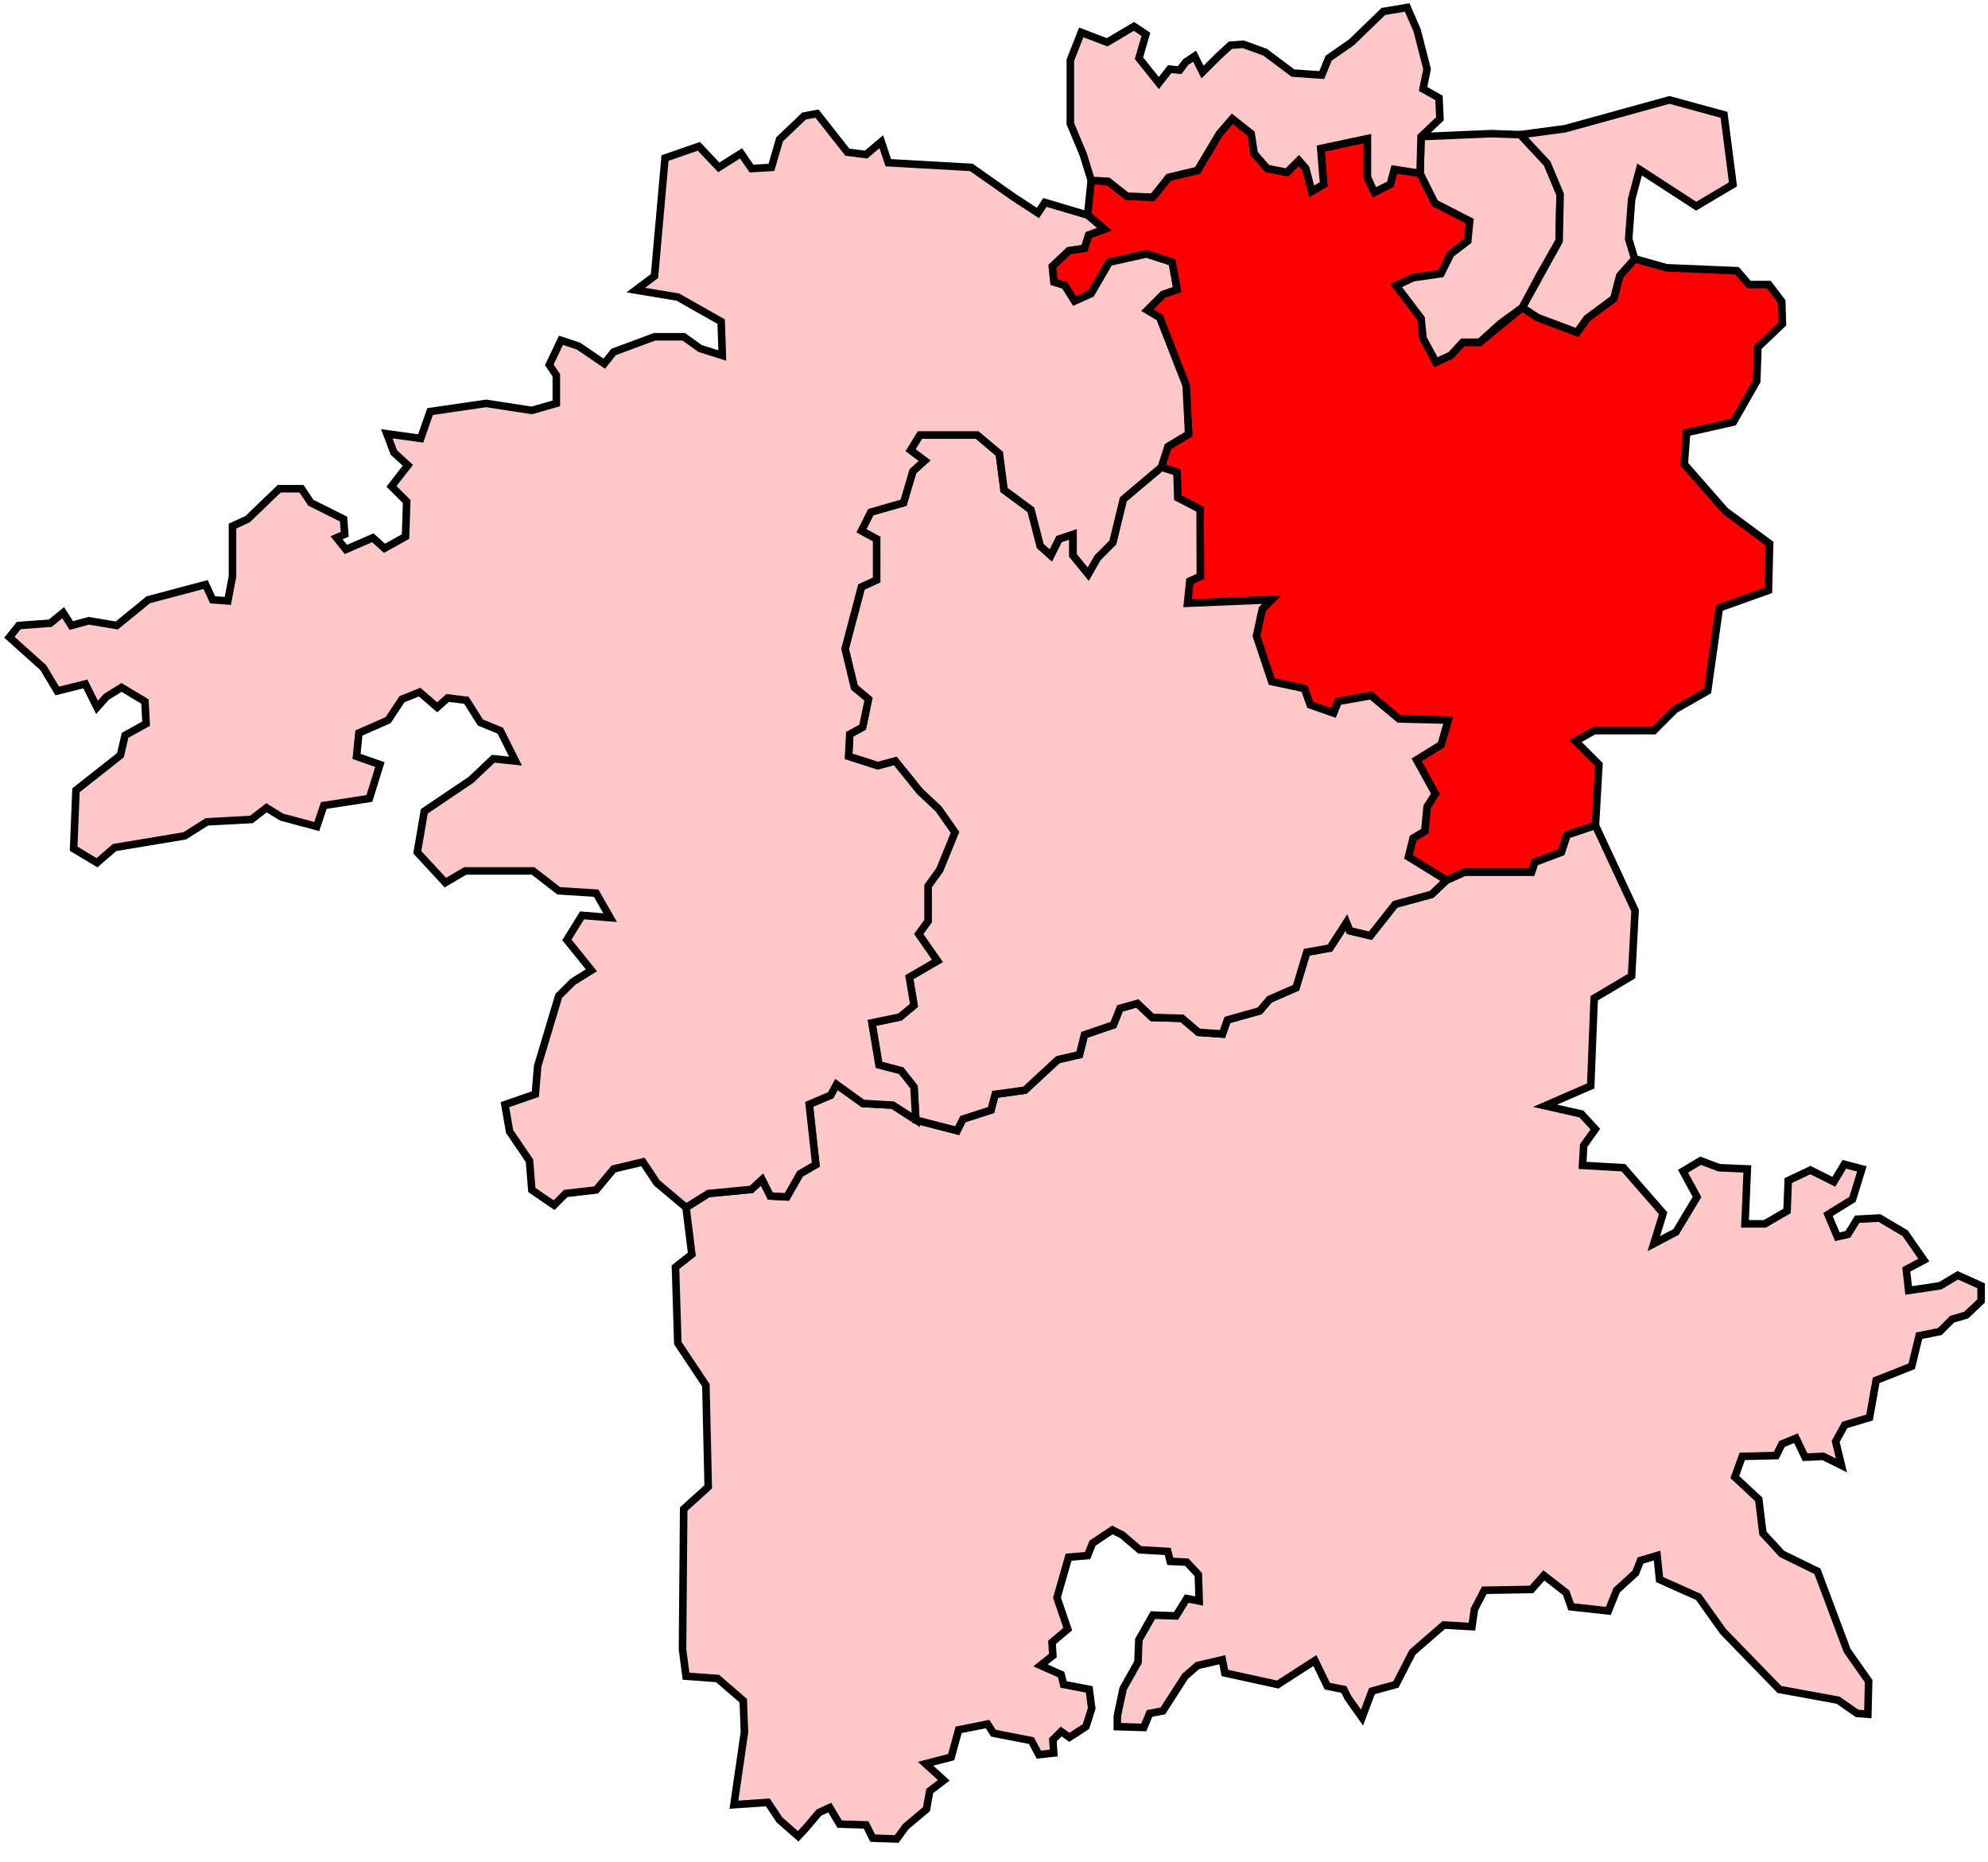
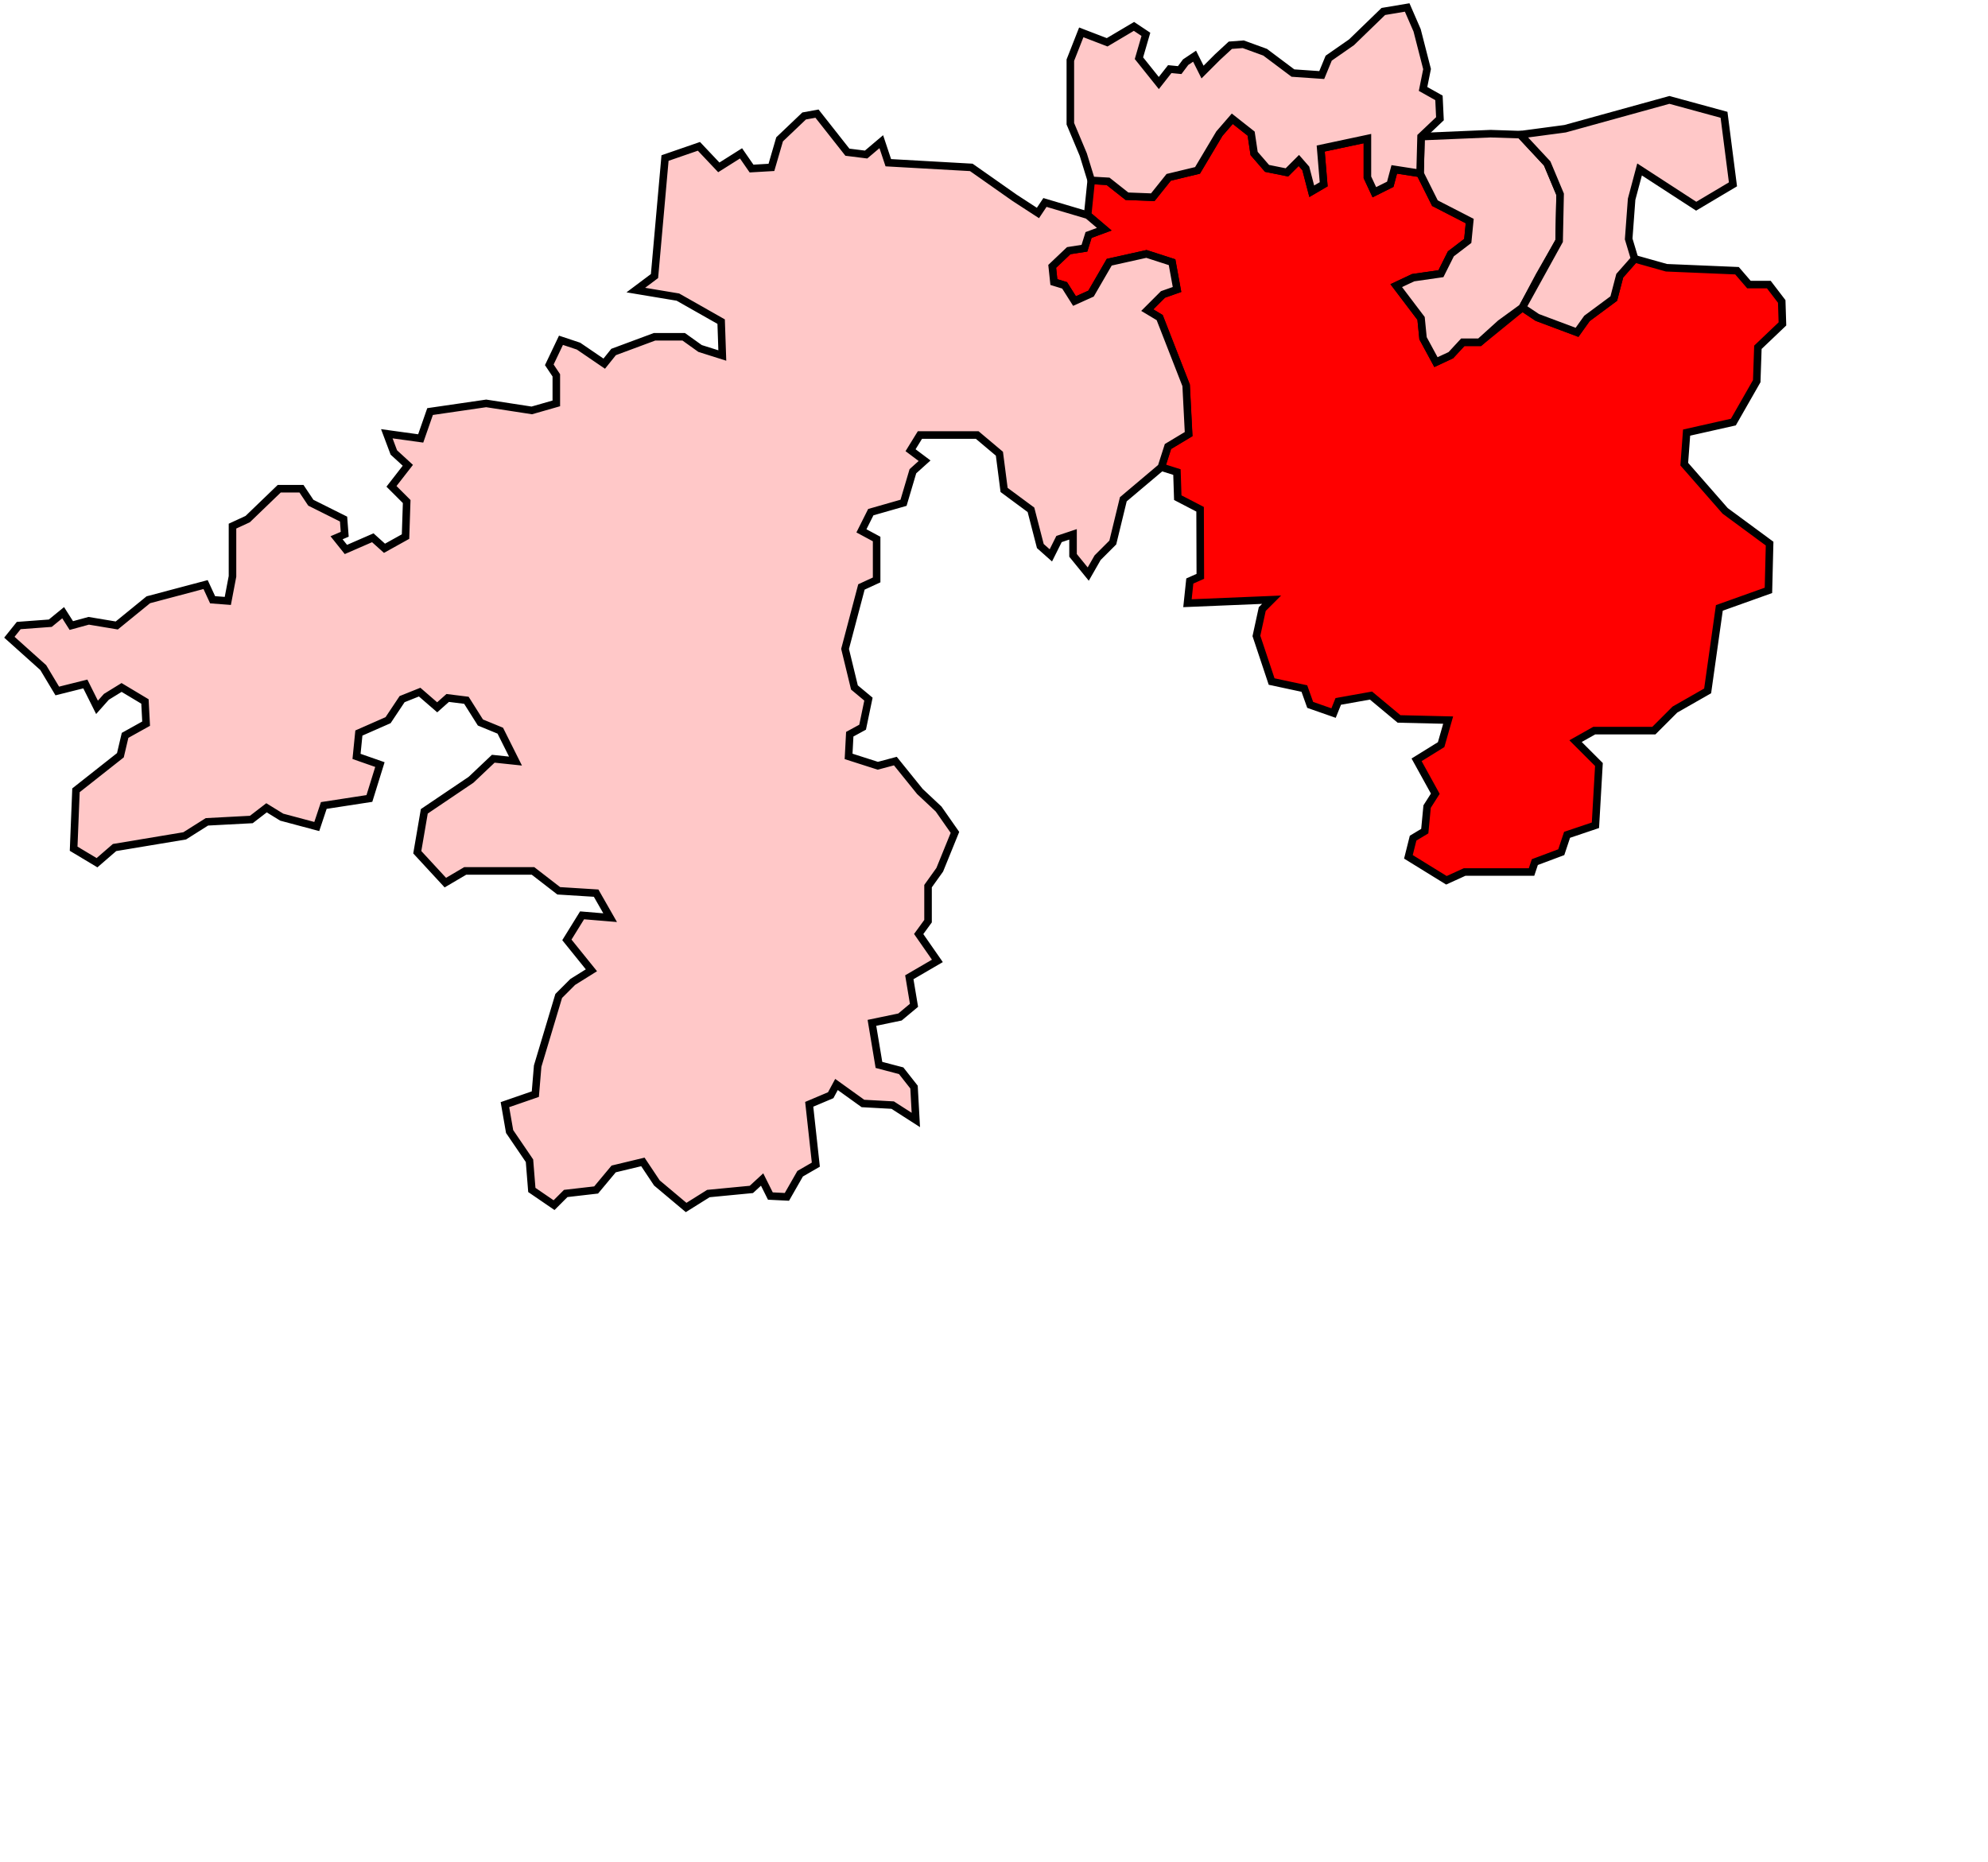
<svg xmlns="http://www.w3.org/2000/svg" xmlns:ns1="http://www.inkscape.org/namespaces/inkscape" xmlns:ns2="http://sodipodi.sourceforge.net/DTD/sodipodi-0.dtd" id="svg4136" version="1.1" ns1:version="0.91 r13725" width="79" height="74" viewBox="445.6 879.6 79 74" ns2:docname="UK General Election, October 1974.svg">
  <title id="title7307">Bromsgrove and Redditch</title>
  <defs id="defs4140">
    <pattern y="0" x="0" height="6" width="6" patternUnits="userSpaceOnUse" id="EMFhbasepattern" />
  </defs>
  <ns2:namedview pagecolor="#ffffff" bordercolor="#666666" borderopacity="1" objecttolerance="10" gridtolerance="10" guidetolerance="10" ns1:pageopacity="0" ns1:pageshadow="2" ns1:window-width="1366" ns1:window-height="705" id="namedview4138" showgrid="false" ns1:zoom="2.8284271" ns1:cx="164.5932" ns1:cy="633.5476" ns1:window-x="-8" ns1:window-y="-8" ns1:window-maximized="1" ns1:current-layer="svg4136" ns1:object-nodes="true" ns1:snap-smooth-nodes="true" ns1:snap-global="false" fit-margin-top="0" fit-margin-left="0" fit-margin-right="0" fit-margin-bottom="0" showguides="false" />
-   <path id="worcestershire south" style="fill:#ffc8c8;color:#000000;clip-rule:nonzero;display:inline;overflow:visible;visibility:visible;opacity:1;isolation:auto;mix-blend-mode:normal;color-interpolation:sRGB;color-interpolation-filters:linearRGB;solid-color:#000000;solid-opacity:1;fill-opacity:1;fill-rule:evenodd;stroke:#000000;stroke-width:0.3;stroke-linecap:butt;stroke-linejoin:miter;stroke-miterlimit:4;stroke-dasharray:none;stroke-dashoffset:0;stroke-opacity:1;color-rendering:auto;image-rendering:auto;shape-rendering:auto;text-rendering:auto;enable-background:accumulate" d="m 472.861,927.591 0.885,-0.554 1.708,-0.164 0.427,-0.394 0.328,0.657 0.657,0.033 0.526,-0.92 0.624,-0.361 -0.263,-2.398 0.854,-0.361 0.23,-0.427 1.051,0.755 1.182,0.065 0.92,0.591 1.642,0.427 0.23,-0.46 1.117,-0.361 0.164,-0.624 1.182,-0.164 1.314,-1.215 0.854,-0.197 0.197,-0.788 1.15,-0.394 0.263,-0.657 0.69,-0.197 0.591,0.558 1.182,0.033 0.657,0.558 0.952,0.066 0.197,-0.558 1.281,-0.361 0.394,-0.46 1.051,-0.46 0.427,-1.412 0.92,-0.164 0.657,-1.018 0.131,0.329 0.821,0.197 0.985,-1.248 1.445,-0.394 0.591,-0.558 0.723,-0.329 2.66,0 0.131,-0.394 1.051,-0.394 0.23,-0.69 1.127,-0.381 1.579,3.391 -0.139,2.601 -1.486,0.882 -0.139,3.484 -1.812,0.79 1.44,0.325 0.557,0.604 -0.464,0.65 -0.046,0.79 1.626,0.093 1.579,1.811 -0.372,1.208 0.882,-0.464 0.836,-1.393 -0.557,-1.022 0.697,-0.418 0.743,0.279 1.115,0.047 -0.093,2.183 0.79,0 0.882,-0.511 0.046,-1.208 0.883,-0.418 0.929,0.465 0.418,-0.697 0.697,0.186 -0.372,1.208 -0.975,0.604 0.372,0.883 0.418,-0.093 0.372,-0.604 0.883,-0.046 1.022,0.604 0.743,1.068 -0.697,0.371 0.093,0.836 1.254,-0.186 0.697,-0.418 0.929,0.418 0,0.604 -0.591,0.559 -0.558,0.164 -0.493,0.493 -0.821,0.164 -0.296,1.215 -1.412,0.558 -0.263,1.478 -0.985,0.296 -0.361,0.657 0.23,0.952 -0.723,-0.361 -0.723,0.033 -0.361,-0.755 -0.558,0.23 -0.23,0.46 -1.347,0.033 -0.296,0.821 0.952,0.887 0.164,1.347 0.755,0.821 1.412,0.69 1.182,3.153 0.854,1.215 -0.033,1.314 -0.427,-0.033 -0.755,-0.525 -2.332,-0.427 -2.233,-2.299 -0.985,-1.379 -1.544,-0.69 -0.099,-0.953 -0.657,0.197 -0.197,0.493 -0.755,0.69 -0.328,0.821 -1.478,-0.164 -0.197,-0.558 -0.887,-0.69 -0.493,0.558 -1.872,0.033 -0.394,0.755 -0.099,0.69 -1.117,-0.065 -1.248,1.084 -0.657,1.281 -0.952,0.263 -0.394,1.051 -0.558,-0.788 -0.164,-0.329 -0.657,-0.131 -0.493,-1.018 -1.478,0.953 -2.102,-0.46 -0.099,-0.525 -0.985,0.23 -0.493,0.427 -0.887,1.379 -0.526,0.098 -0.23,0.558 -1.051,-0.033 0,-0.427 0.23,-1.084 0.591,-1.051 0.033,-0.887 0.558,-0.985 0.92,0.033 0.427,-0.69 0.493,0.098 -0.033,-1.051 -0.46,-0.493 -0.657,-0.033 -0.099,-0.394 -1.117,-0.065 -0.69,-0.591 -0.394,-0.197 -0.788,0.525 -0.197,0.493 -0.755,0.065 -0.46,1.609 0.427,1.248 -0.624,0.525 0.033,0.525 -0.493,0.394 0.821,0.361 0.099,0.394 1.018,0.197 0.099,0.755 -0.23,0.723 -0.657,0.427 -0.328,-0.23 -0.328,0.329 0.033,0.525 -0.591,0.065 -0.296,-0.558 -1.511,-0.296 -0.23,-0.361 -1.15,0.23 -0.296,1.084 -1.018,0.263 0.723,0.657 -0.558,0.427 -0.131,0.723 -0.821,0.69 -0.361,0.493 -0.952,-0.033 -0.263,-0.525 -1.051,-0.033 -0.394,-0.657 -0.427,0.197 -0.558,0.657 -0.269,0.286 -0.743,-0.65 -0.464,-0.697 -1.347,0.093 0.418,-2.88 -0.046,-1.254 -1.022,-0.882 -1.254,-0.093 -0.139,-1.068 0.046,-5.574 0.975,-0.882 -0.093,-4.041 -1.115,-1.672 -0.093,-3.019 0.65,-0.511 z" />
  <path id="bromsgrove and redditch" style="fill:#ff0000;color:#000000;clip-rule:nonzero;display:inline;overflow:visible;visibility:visible;opacity:1;isolation:auto;mix-blend-mode:normal;color-interpolation:sRGB;color-interpolation-filters:linearRGB;solid-color:#000000;solid-opacity:1;fill-opacity:1;fill-rule:evenodd;stroke:#000000;stroke-width:0.3;stroke-linecap:butt;stroke-linejoin:miter;stroke-miterlimit:4;stroke-dasharray:none;stroke-dashoffset:0;stroke-opacity:1;color-rendering:auto;image-rendering:auto;shape-rendering:auto;text-rendering:auto;enable-background:accumulate" d="m 488.963,886.769 -0.142,1.381 0.657,0.558 -0.624,0.23 -0.164,0.525 -0.624,0.098 -0.657,0.624 0.066,0.624 0.427,0.131 0.394,0.624 0.657,-0.296 0.723,-1.248 1.478,-0.329 1.018,0.329 0.197,1.084 -0.558,0.197 -0.624,0.624 0.493,0.296 1.051,2.693 0.099,1.938 -0.821,0.493 -0.263,0.821 0.624,0.197 0.033,1.018 0.887,0.46 0.009,2.666 -0.418,0.186 -0.093,0.882 3.344,-0.139 -0.372,0.372 -0.232,1.068 0.604,1.812 1.301,0.279 0.232,0.65 0.929,0.325 0.186,-0.464 1.301,-0.232 1.115,0.929 1.951,0.046 -0.279,0.975 -0.975,0.604 0.743,1.347 -0.325,0.511 -0.093,0.976 -0.464,0.279 -0.186,0.743 1.51,0.932 0.723,-0.329 2.66,0 0.131,-0.394 1.051,-0.394 0.23,-0.69 1.127,-0.38 0.139,-2.415 -0.929,-0.929 0.743,-0.418 2.369,0 0.836,-0.836 1.301,-0.743 0.465,-3.298 1.951,-0.697 0.046,-1.858 -1.765,-1.301 -1.626,-1.858 0.093,-1.254 1.858,-0.418 0.929,-1.626 0.046,-1.347 0.975,-0.929 -0.028,-0.893 -0.513,-0.671 -0.79,0 -0.474,-0.55 -2.803,-0.118 -1.263,-0.355 -0.592,0.671 -0.237,0.908 -1.066,0.79 -0.395,0.553 -1.579,-0.592 -0.592,-0.395 -1.698,1.382 -0.671,0 -0.474,0.513 -0.592,0.276 -0.513,-0.948 -0.078,-0.789 -0.987,-1.303 0.671,-0.316 1.105,-0.159 0.395,-0.789 0.671,-0.513 0.078,-0.79 -1.382,-0.711 -0.592,-1.184 -1.026,-0.158 -0.159,0.592 -0.632,0.316 -0.276,-0.592 0,-1.54 -1.856,0.395 0.118,1.421 -0.474,0.277 -0.237,-0.908 -0.276,-0.316 -0.474,0.474 -0.79,-0.159 -0.513,-0.592 -0.118,-0.789 -0.75,-0.592 -0.513,0.592 -0.869,1.461 -1.145,0.276 -0.632,0.79 -1.026,-0.039 -0.75,-0.592 z" />
-   <path id="worcester" style="fill:#ffc8c8;color:#000000;clip-rule:nonzero;display:inline;overflow:visible;visibility:visible;opacity:1;isolation:auto;mix-blend-mode:normal;color-interpolation:sRGB;color-interpolation-filters:linearRGB;solid-color:#000000;solid-opacity:1;fill-opacity:1;fill-rule:evenodd;stroke:#000000;stroke-width:0.3;stroke-linecap:butt;stroke-linejoin:miter;stroke-miterlimit:4;stroke-dasharray:none;stroke-dashoffset:0;stroke-opacity:1;color-rendering:auto;image-rendering:auto;shape-rendering:auto;text-rendering:auto;enable-background:accumulate" d="m 481.99,924.114 -0.072,-1.307 -0.511,-0.65 -0.883,-0.232 -0.279,-1.672 1.115,-0.232 0.557,-0.465 -0.186,-1.115 0.465,-0.279 0.65,-0.372 -0.743,-1.068 0.372,-0.511 0,-1.393 0.465,-0.65 0.604,-1.486 -0.65,-0.929 -0.743,-0.697 -0.975,-1.208 -0.697,0.186 -1.161,-0.372 0.046,-0.882 0.511,-0.279 0.232,-1.115 -0.557,-0.465 -0.372,-1.533 0.65,-2.462 0.604,-0.279 0,-1.626 -0.604,-0.325 0.372,-0.743 1.301,-0.372 0.372,-1.254 0.464,-0.418 -0.557,-0.418 0.372,-0.604 2.276,0 0.883,0.743 0.186,1.44 1.068,0.79 0.372,1.44 0.418,0.372 0.325,-0.65 0.557,-0.186 0,0.836 0.604,0.743 0.372,-0.65 0.604,-0.604 0.418,-1.718 1.512,-1.276 0.624,0.197 0.033,1.018 0.887,0.46 0.009,2.666 -0.418,0.186 -0.093,0.882 3.344,-0.139 -0.372,0.371 -0.232,1.068 0.604,1.812 1.301,0.279 0.232,0.65 0.929,0.325 0.186,-0.464 1.301,-0.232 1.115,0.929 1.951,0.046 -0.279,0.976 -0.975,0.604 0.743,1.347 -0.325,0.511 -0.093,0.975 0,0 -0.464,0.279 -0.186,0.743 1.51,0.932 -0.591,0.559 -1.445,0.394 -0.985,1.248 -0.821,-0.197 -0.131,-0.329 -0.657,1.018 -0.92,0.164 -0.427,1.412 -1.051,0.46 -0.394,0.46 -1.281,0.361 -0.197,0.558 -0.952,-0.066 -0.657,-0.558 -1.182,-0.033 -0.591,-0.558 -0.69,0.197 -0.263,0.657 -1.15,0.394 -0.197,0.788 -0.854,0.197 -1.314,1.215 -1.182,0.164 -0.164,0.624 -1.117,0.361 -0.23,0.46 z" />
  <path id="kidderminster" style="fill:#ffc8c8;color:#000000;clip-rule:nonzero;display:inline;overflow:visible;visibility:visible;opacity:1;isolation:auto;mix-blend-mode:normal;color-interpolation:sRGB;color-interpolation-filters:linearRGB;solid-color:#000000;solid-opacity:1;fill-opacity:1;fill-rule:evenodd;stroke:#000000;stroke-width:0.3;stroke-linecap:butt;stroke-linejoin:miter;stroke-miterlimit:4;stroke-dasharray:none;stroke-dashoffset:0;stroke-opacity:1;color-rendering:auto;image-rendering:auto;shape-rendering:auto;text-rendering:auto;enable-background:accumulate" d="m 449.125,904.274 1.115,0.186 1.254,-1.022 2.276,-0.604 0.279,0.604 0.604,0.046 0.186,-0.976 0,-1.997 0.604,-0.279 1.254,-1.208 0.883,0 0.372,0.557 1.301,0.65 0.046,0.604 -0.325,0.139 0.372,0.465 1.068,-0.465 0.465,0.418 0.836,-0.465 0.046,-1.393 -0.604,-0.604 0.65,-0.836 -0.557,-0.511 -0.279,-0.743 1.347,0.186 0.372,-1.068 2.23,-0.325 1.812,0.279 0.975,-0.279 0,-1.115 -0.279,-0.418 0.464,-0.975 0.697,0.232 1.022,0.697 0.372,-0.464 1.626,-0.604 1.161,0 0.65,0.465 0.883,0.279 -0.046,-1.347 -1.719,-0.975 -1.672,-0.279 0.743,-0.557 0.418,-4.691 1.347,-0.465 0.79,0.836 0.883,-0.557 0.418,0.604 0.79,-0.046 0.325,-1.115 0.975,-0.929 0.511,-0.093 1.208,1.533 0.743,0.093 0.604,-0.511 0.279,0.836 3.298,0.186 1.719,1.208 0.929,0.604 0.279,-0.418 1.701,0.505 0.657,0.558 -0.624,0.23 -0.164,0.525 -0.624,0.098 -0.657,0.624 0.066,0.624 0.427,0.131 0.394,0.624 0.657,-0.296 0.723,-1.248 1.478,-0.329 1.018,0.329 0.197,1.084 -0.558,0.197 -0.624,0.624 0.493,0.296 1.051,2.693 0.099,1.938 -0.821,0.493 -0.263,0.821 -1.512,1.276 -0.418,1.719 -0.604,0.604 -0.372,0.65 -0.604,-0.743 0,-0.836 -0.557,0.186 -0.325,0.65 -0.418,-0.371 -0.372,-1.44 -1.068,-0.79 -0.186,-1.44 -0.883,-0.743 -2.276,0 -0.372,0.604 0.557,0.418 -0.464,0.418 -0.372,1.254 -1.301,0.372 -0.372,0.743 0.604,0.325 0,1.626 -0.604,0.279 -0.65,2.462 0.372,1.533 0.557,0.464 -0.232,1.115 -0.511,0.279 -0.046,0.882 1.161,0.372 0.697,-0.186 0.975,1.208 0.743,0.697 0.65,0.929 -0.604,1.486 -0.465,0.65 0,1.393 -0.372,0.511 0.743,1.068 -1.115,0.65 0.186,1.115 -0.557,0.465 -1.115,0.232 0.279,1.672 0.883,0.232 0.511,0.65 0.072,1.307 -0.92,-0.591 -1.182,-0.065 -1.051,-0.755 -0.23,0.427 -0.854,0.361 0.263,2.398 -0.624,0.361 -0.526,0.92 -0.657,-0.033 -0.328,-0.657 -0.427,0.394 -1.708,0.164 -0.885,0.554 -1.161,-0.975 -0.557,-0.836 -1.161,0.279 -0.697,0.836 -1.208,0.139 -0.464,0.464 -0.883,-0.604 -0.093,-1.161 -0.79,-1.161 -0.186,-1.068 1.208,-0.418 0.093,-1.115 0.836,-2.787 0.557,-0.557 0.743,-0.464 -0.975,-1.208 0.604,-0.976 1.115,0.093 -0.557,-0.975 -1.486,-0.093 -1.022,-0.79 -2.694,0 -0.79,0.465 -1.115,-1.208 0.279,-1.626 1.858,-1.254 0.883,-0.836 0.883,0.093 -0.604,-1.208 -0.79,-0.325 -0.557,-0.883 -0.743,-0.093 -0.418,0.372 -0.697,-0.604 -0.697,0.279 -0.557,0.836 -1.161,0.511 -0.093,0.929 0.929,0.325 -0.418,1.347 -1.812,0.279 -0.279,0.836 -1.393,-0.372 -0.604,-0.372 -0.604,0.465 -1.765,0.093 -0.883,0.557 -2.787,0.464 -0.697,0.604 -0.929,-0.557 0.093,-2.322 1.765,-1.393 0.186,-0.79 0.836,-0.465 -0.046,-0.882 -0.929,-0.557 -0.604,0.372 -0.372,0.418 -0.464,-0.929 -1.115,0.279 -0.557,-0.929 -1.347,-1.208 0.372,-0.464 1.254,-0.093 0.511,-0.418 0.325,0.511 z" />
  <path id="warley west" style="fill:#ffc8c8;stroke:#000000;stroke-width:0.3;stroke-linecap:butt;stroke-linejoin:miter;stroke-miterlimit:4;stroke-dasharray:none;stroke-opacity:1;fill-opacity:1" d="m 507.084,886.098 0.513,1.224 -0.039,1.855 -0.79,1.382 -0.671,1.263 -0.869,0.632 -0.829,0.75 -0.671,0 -0.474,0.513 -0.592,0.276 -0.513,-0.948 -0.078,-0.789 -0.987,-1.303 0.671,-0.316 1.105,-0.159 0.395,-0.789 0.671,-0.513 0.078,-0.79 -1.382,-0.711 -0.592,-1.184 0.039,-1.461 2.764,-0.117 1.184,0.039 z" />
  <path id="warley east" style="fill:#ffc8c8;stroke:#000000;stroke-width:0.3;stroke-linecap:butt;stroke-linejoin:miter;stroke-miterlimit:4;stroke-dasharray:none;stroke-opacity:1;fill-opacity:1" d="m 506.097,891.822 0.592,0.395 1.579,0.592 0.395,-0.553 1.066,-0.79 0.237,-0.908 0.592,-0.671 -0.237,-0.789 0.117,-1.579 0.316,-1.184 2.25,1.461 1.461,-0.869 -0.355,-2.764 -2.171,-0.592 -4.145,1.145 -1.777,0.237 1.066,1.145 0.513,1.224 -0.039,1.855 z" />
  <path id="halesowen and stourbridge" style="fill:#ffc8c8;stroke:#000000;stroke-width:0.3;stroke-linecap:butt;stroke-linejoin:miter;stroke-miterlimit:4;stroke-dasharray:none;stroke-opacity:1;fill-opacity:1" d="m 488.568,880.886 -0.434,1.105 0,2.527 0.513,1.224 0.316,1.026 0.671,0.039 0.75,0.592 1.026,0.039 0.632,-0.79 1.145,-0.276 0.869,-1.461 0.513,-0.592 0.75,0.592 0.118,0.789 0.513,0.592 0.79,0.159 0.474,-0.474 0.276,0.316 0.237,0.908 0.474,-0.277 -0.118,-1.421 1.856,-0.395 0,1.54 0.276,0.592 0.632,-0.316 0.159,-0.592 1.026,0.159 0.039,-1.461 0.75,-0.711 -0.039,-0.829 -0.632,-0.355 0.159,-0.79 -0.395,-1.54 -0.395,-0.908 -0.948,0.159 -1.263,1.224 -0.908,0.632 -0.276,0.671 -1.145,-0.079 -1.106,-0.829 -0.868,-0.316 -0.513,0.039 -0.513,0.474 -0.592,0.592 -0.316,-0.631 -0.355,0.237 -0.237,0.316 -0.395,-0.039 -0.434,0.553 -0.79,-0.987 0.276,-0.948 -0.474,-0.316 -1.066,0.632 z" />
</svg>